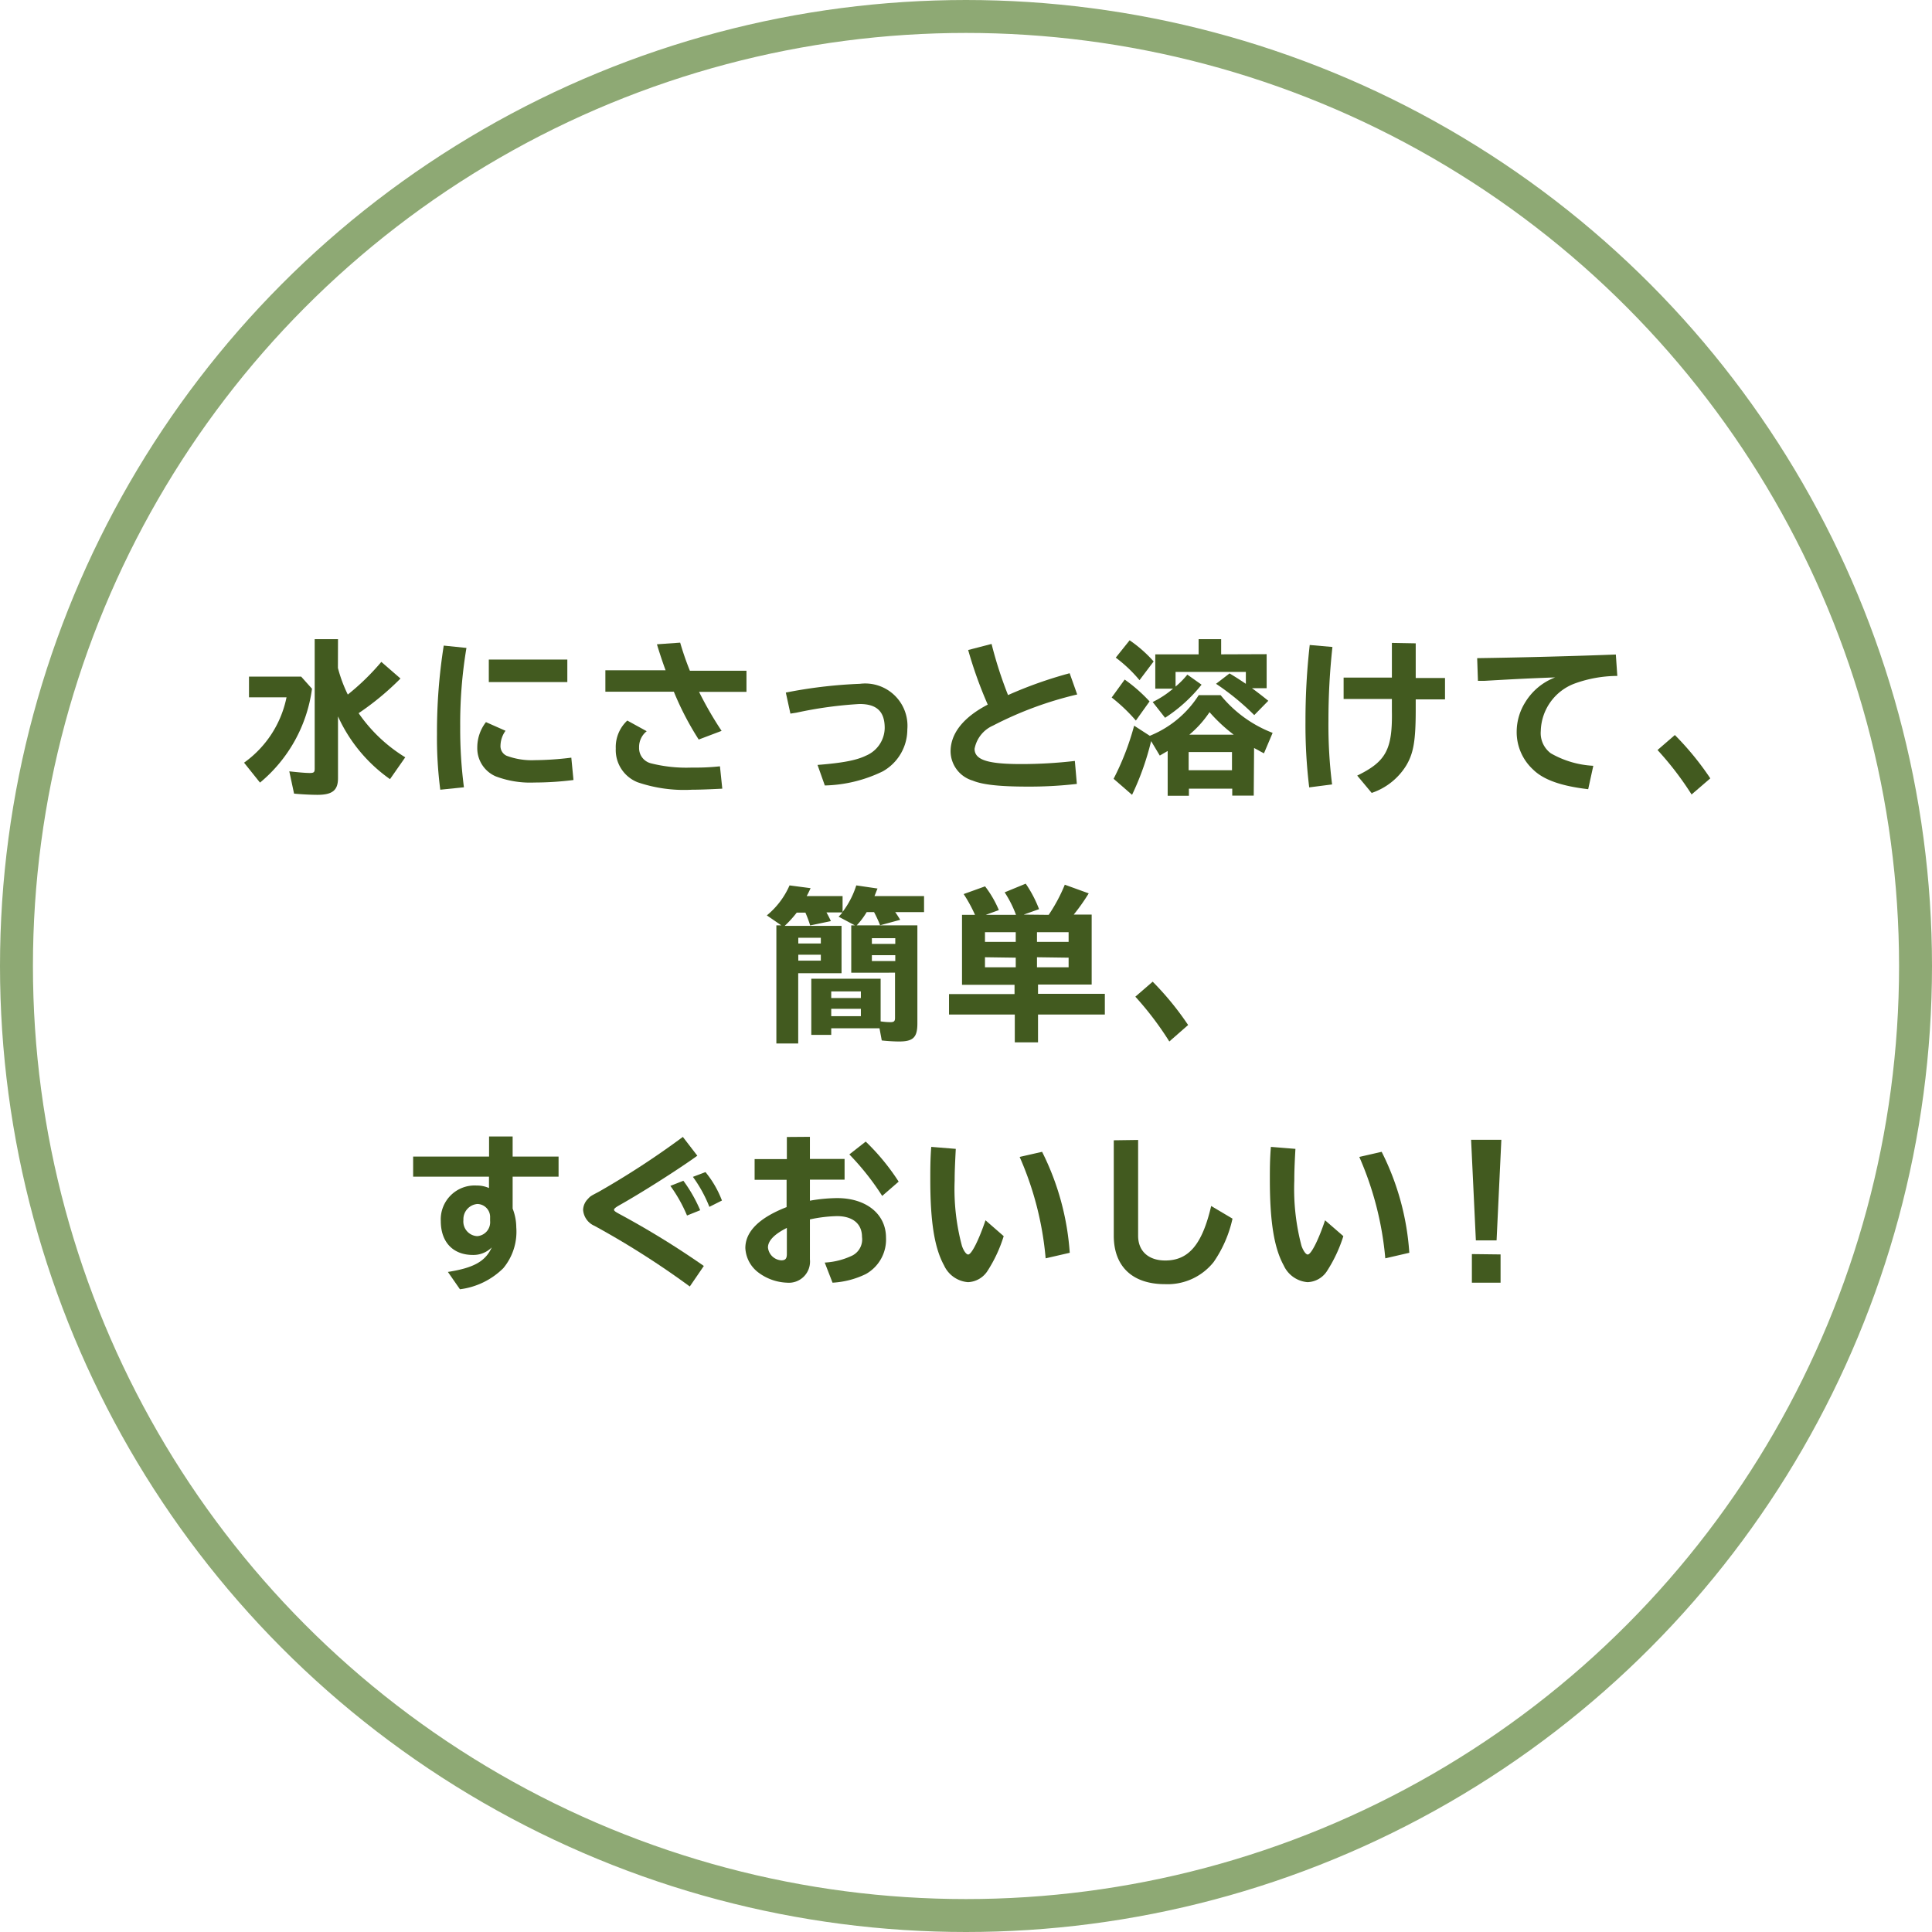
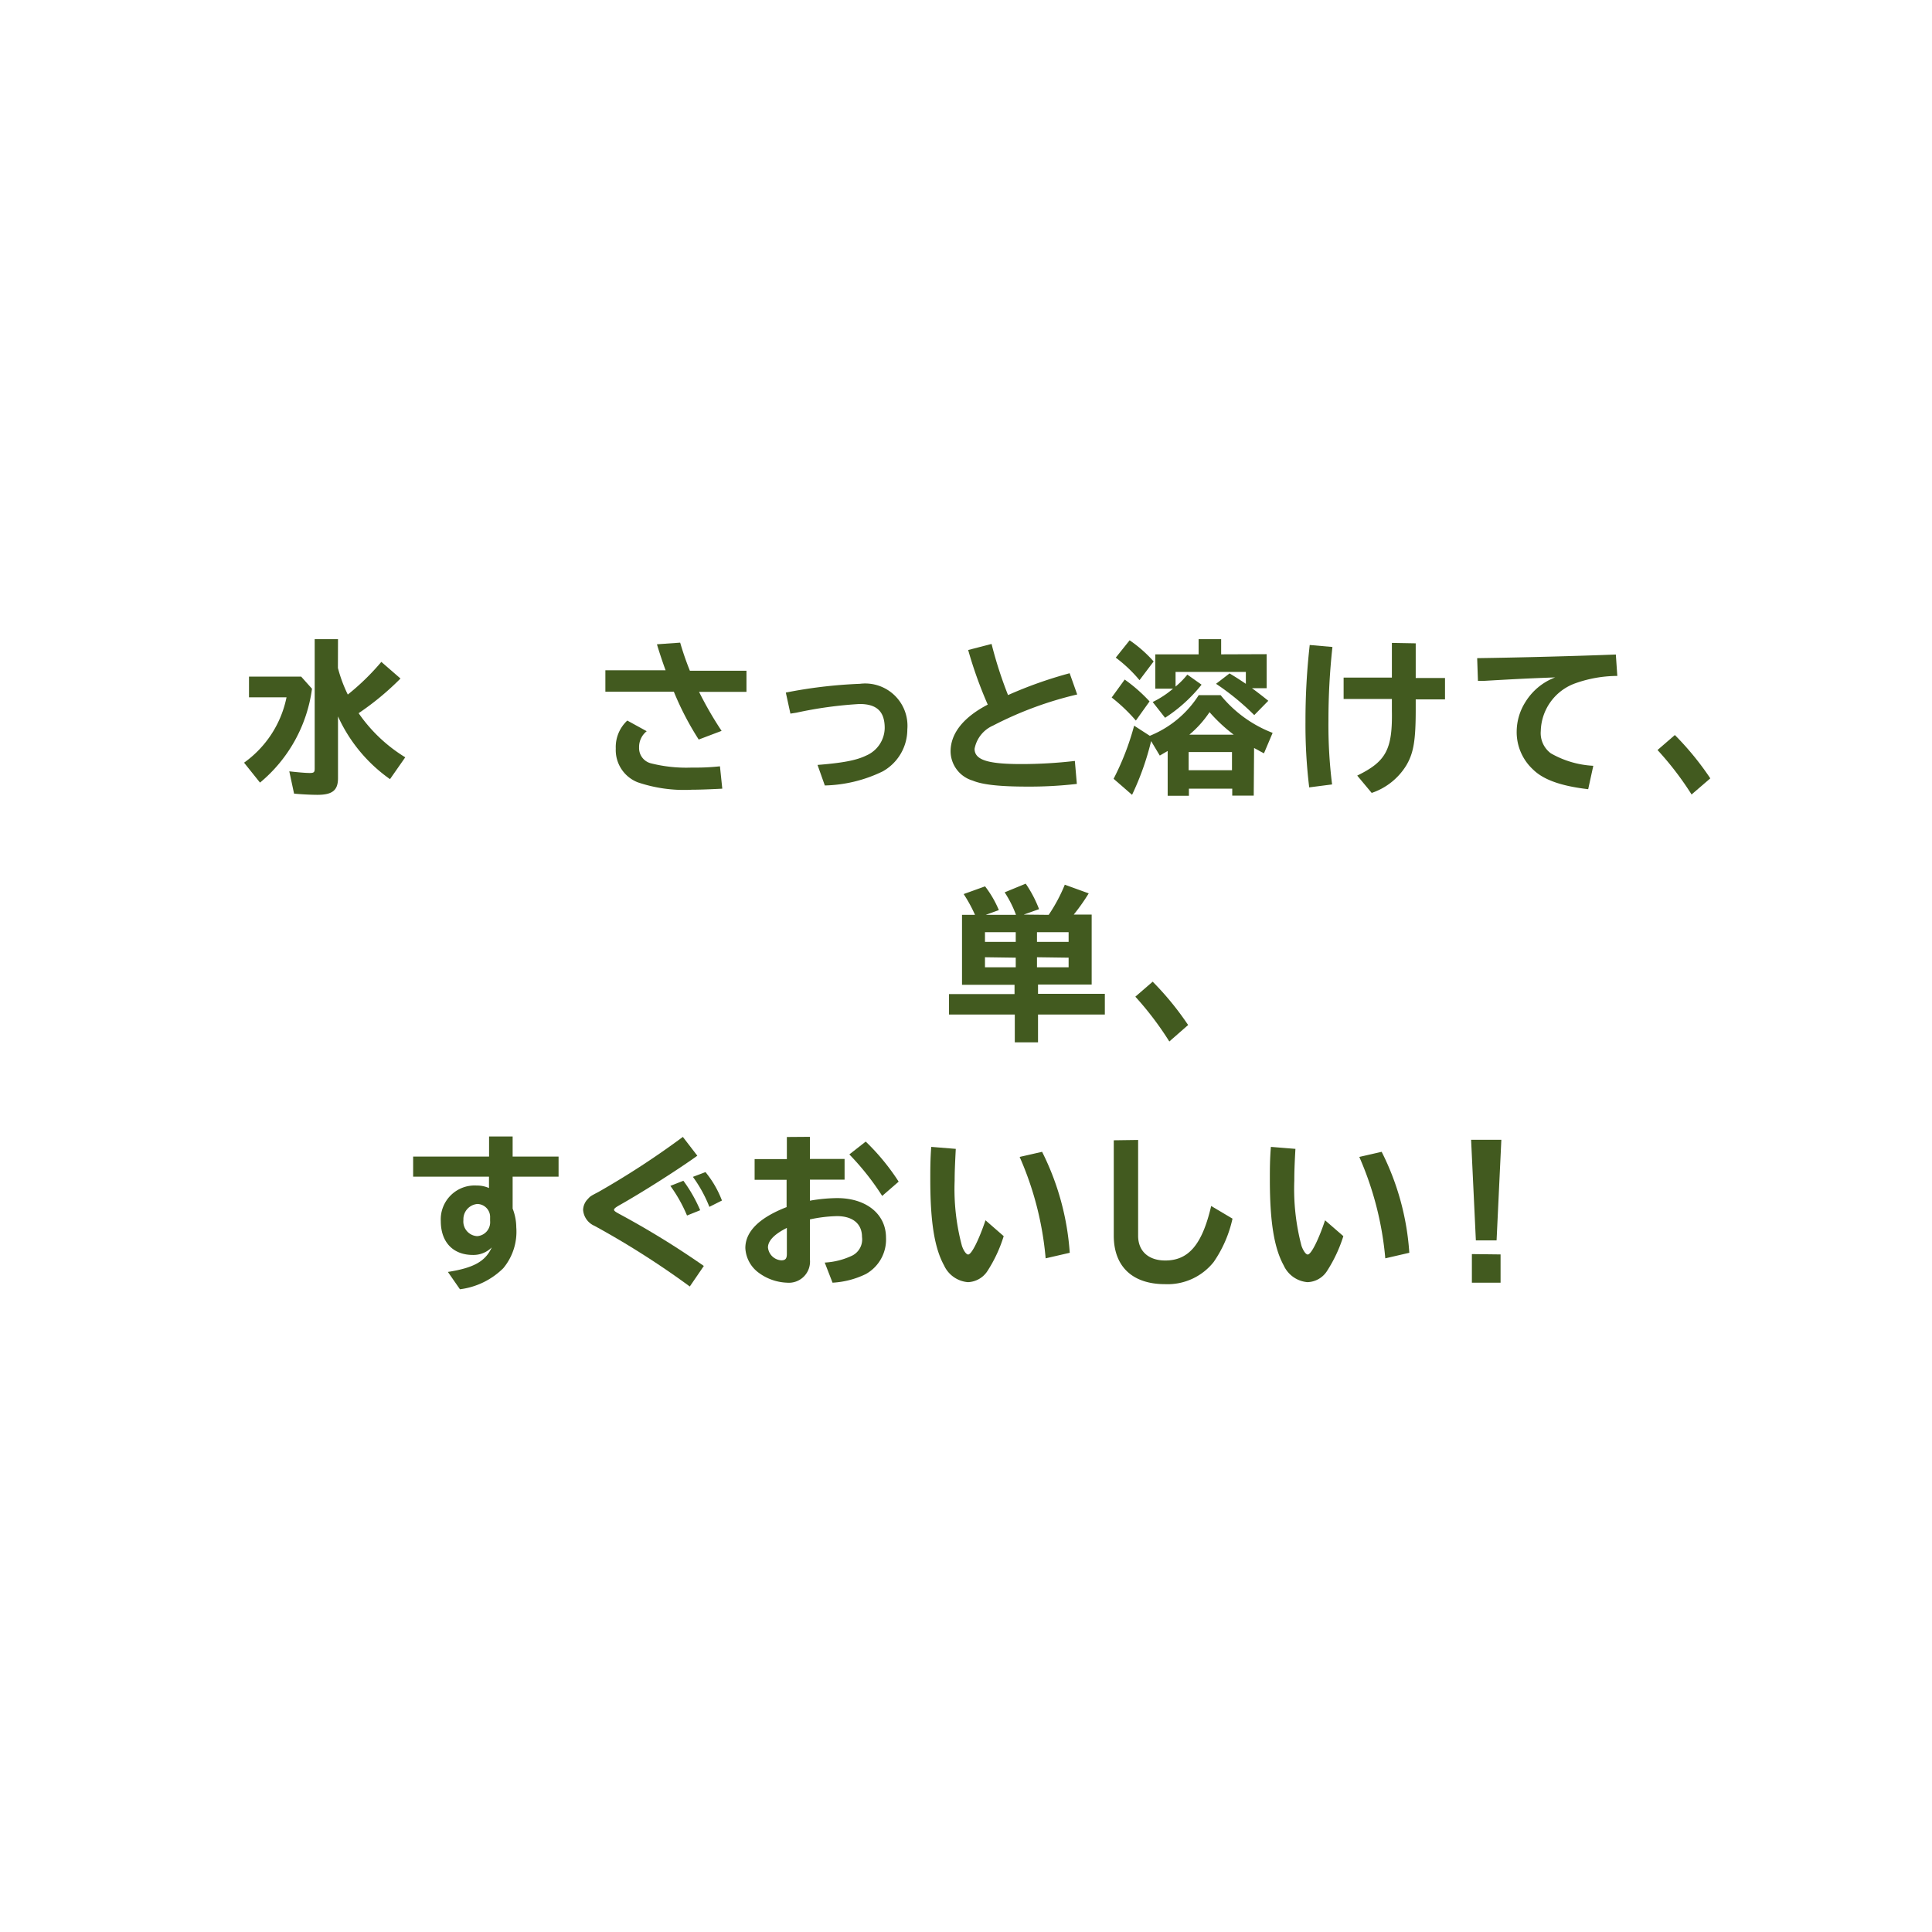
<svg xmlns="http://www.w3.org/2000/svg" viewBox="0 0 222.92 222.92">
  <defs>
    <style>.cls-1{fill:none;stroke:#8ea974;stroke-linecap:round;stroke-linejoin:round;stroke-width:3.8px;}.cls-2{fill:#425a1f;}</style>
  </defs>
  <g id="レイヤー_2" data-name="レイヤー 2">
    <g id="layout">
-       <circle class="cls-1" cx="111.46" cy="111.46" r="109.56" />
      <path class="cls-2" d="M34.75,78.07,36,79.47A17,17,0,0,1,30,90.3L28.16,88a12.25,12.25,0,0,0,4.9-7.54H28.73V78.07Zm4.24-1a16.28,16.28,0,0,0,1.14,3.07A27.48,27.48,0,0,0,44,76.37l2.21,1.92a32.06,32.06,0,0,1-4.83,4,17.86,17.86,0,0,0,5.38,5.09L45,89.9a17.89,17.89,0,0,1-6-7.24v7.13c0,1.4-.65,1.92-2.38,1.92-.7,0-1.92-.06-2.69-.14L33.38,89c1,.11,1.86.19,2.36.19s.57-.1.57-.53V73.75H39Z" />
-       <path class="cls-2" d="M50.8,91.12a46.44,46.44,0,0,1-.38-6.42,63.83,63.83,0,0,1,.78-10.21l2.62.27a52.76,52.76,0,0,0-.72,9.08,51.67,51.67,0,0,0,.43,7ZM66.17,90a36.29,36.29,0,0,1-4.52.29,11.2,11.2,0,0,1-4.47-.72,3.53,3.53,0,0,1-2.11-3.31,4.77,4.77,0,0,1,1-2.94l2.26,1A3,3,0,0,0,57.75,86a1.22,1.22,0,0,0,.7,1.2,8.29,8.29,0,0,0,3.25.51,35.55,35.55,0,0,0,4.22-.29Zm-.71-13.9v2.6H56.4v-2.6Z" />
      <path class="cls-2" d="M76.8,77.34c-.3-.79-.78-2.24-1-3l2.68-.19a33.78,33.78,0,0,0,1.12,3.24h6.53v2.44H80.66a41.05,41.05,0,0,0,2.6,4.5l-2.64,1a33.94,33.94,0,0,1-2.87-5.52h-7.9V77.34ZM83.34,91c-1.54.08-2.74.12-3.5.12a16.61,16.61,0,0,1-6.27-.86,4,4,0,0,1-2.52-3.89,4.17,4.17,0,0,1,1.33-3.23l2.24,1.23a2.32,2.32,0,0,0-.88,1.88,1.81,1.81,0,0,0,1.39,1.83,16.64,16.64,0,0,0,4.56.49c1.07,0,1.94,0,3.38-.15Z" />
      <path class="cls-2" d="M91.35,79.78a54.81,54.81,0,0,1,7.87-.88,4.88,4.88,0,0,1,5.47,5.26A5.55,5.55,0,0,1,101.86,89a16.09,16.09,0,0,1-6.69,1.63l-.84-2.37c2.89-.23,4.49-.53,5.61-1.08A3.52,3.52,0,0,0,102.08,84c0-1.9-.91-2.77-2.9-2.77a46.86,46.86,0,0,0-7.28,1l-.7.11-.53-2.43Z" />
      <path class="cls-2" d="M124.25,90.45a47.45,47.45,0,0,1-5.72.31c-3.11,0-5.15-.21-6.29-.69a3.56,3.56,0,0,1-2.56-3.36c0-2.09,1.48-3.95,4.29-5.41A48.66,48.66,0,0,1,111.71,75l2.7-.7a47.49,47.49,0,0,0,1.9,5.9,48.51,48.51,0,0,1,7.11-2.52l.87,2.45a41.72,41.72,0,0,0-9.71,3.59,3.66,3.66,0,0,0-2.13,2.68c0,1.27,1.48,1.76,5.38,1.76a53.48,53.48,0,0,0,6.19-.36Z" />
      <path class="cls-2" d="M131.06,83.14a19.74,19.74,0,0,0-2.79-2.66l1.5-2.07a18.12,18.12,0,0,1,2.87,2.52Zm13.6,8.66h-2.48V91h-5v.82h-2.45V86.65l-.91.53-1-1.67a31.54,31.54,0,0,1-2.2,6.2l-2.13-1.85a30.59,30.59,0,0,0,2.37-6.13l1.81,1.17.21-.09a12,12,0,0,0,5.43-4.6h2.53a14.34,14.34,0,0,0,6,4.35l-1,2.36c-.36-.19-.49-.25-.66-.36l-.48-.25ZM131.48,78.48a16.13,16.13,0,0,0-2.74-2.6l1.6-2a15.06,15.06,0,0,1,2.77,2.44Zm14.67-3v3.93h-1.69c.41.29,1.33,1,1.88,1.45l-1.62,1.65a29.06,29.06,0,0,0-4.41-3.61l1.56-1.2c.7.42,1.18.73,1.88,1.2V77.53h-8.11v1.69A9.86,9.86,0,0,0,137,77.84L138.64,79a17.59,17.59,0,0,1-4.21,3.82L133,81a10.93,10.93,0,0,0,2.35-1.54H133.3V75.5h5V73.75h2.6V75.5Zm-9,13.39h5V86.77h-5Zm5.2-4.1a18.71,18.71,0,0,1-2.79-2.6,12.27,12.27,0,0,1-2.33,2.6Z" />
      <path class="cls-2" d="M151.06,90.85a59.29,59.29,0,0,1-.43-7.56,77.43,77.43,0,0,1,.49-8.87l2.62.23a77.72,77.72,0,0,0-.46,8.53,55,55,0,0,0,.42,7.33Zm12.29-16.62v4h3.38v2.47h-3.38v1.18c0,3.53-.24,5-1.08,6.42a7.47,7.47,0,0,1-4,3.19l-1.67-2c3.32-1.62,4.08-3,4-7.49V80.65h-5.57V78.18h5.57v-4Z" />
      <path class="cls-2" d="M170.44,75.94c5.49-.08,11.65-.25,16-.42l.17,2.47a14.65,14.65,0,0,0-4.9.87,6,6,0,0,0-3.93,5.49,2.9,2.9,0,0,0,1.16,2.57,11,11,0,0,0,4.9,1.44l-.59,2.7c-3.1-.36-5.15-1.08-6.35-2.26A5.87,5.87,0,0,1,175,84.37a6.43,6.43,0,0,1,1-3.36,6.91,6.91,0,0,1,3.44-2.85c-2.91.11-4.24.17-8.21.4l-.7,0Z" />
      <path class="cls-2" d="M195.18,91.67a35.85,35.85,0,0,0-3.93-5.13l2-1.73a33.32,33.32,0,0,1,4.09,5Z" />
-       <path class="cls-2" d="M103.32,105.29l.05.06c.16.23.29.44.5.78l-2.32.63a14,14,0,0,0-.7-1.52H100a8.67,8.67,0,0,1-1.15,1.53h7v11.31c0,1.61-.47,2.09-2.11,2.09-.62,0-1.48-.06-2-.12l-.26-1.4H95.91v.76h-2.3v-6.48h8v4.92a8,8,0,0,0,1.13.09c.41,0,.53-.11.53-.49v-5.22H98.22v-5.46h.42l-1.88-1a4.61,4.61,0,0,0,.44-.49H95.36c.13.22.34.62.51,1l-2.39.5a13.68,13.68,0,0,0-.55-1.48h-1a12.73,12.73,0,0,1-1.39,1.53h6.56v5.46h-5v8.11H89.58V106.77h.57l-1.67-1.15a9.28,9.28,0,0,0,2.62-3.46l2.43.32c-.19.4-.24.53-.45.91h4.14v1.83a10.07,10.07,0,0,0,1.58-3.06l2.45.36c-.18.44-.25.64-.35.87h5.72v1.85H103.3Zm-11.21,3.57h2.6v-.66h-2.6Zm0,1.3v.68h2.6v-.68Zm3.8,5h3.42v-.77H95.91Zm0,2.09h3.42v-.85H95.91Zm4.69-8.34h2.7v-.66h-2.7Zm0,1.3v.68h2.7v-.68Z" />
      <path class="cls-2" d="M121,105.56a18.91,18.91,0,0,0,1.86-3.48l2.76,1a23.27,23.27,0,0,1-1.73,2.45h2.07v8.07h-6.19v1.07h7.71v2.39h-7.71v3.21h-2.68v-3.21H109.5V114.7h7.56v-1.07H111v-8.07h1.5a16.54,16.54,0,0,0-1.31-2.4l2.47-.89a12.13,12.13,0,0,1,1.59,2.74l-1.52.55h3.5a12.82,12.82,0,0,0-1.31-2.6l2.43-1a14,14,0,0,1,1.54,2.94l-1.77.63Zm-7.35,2v1.12h3.55v-1.12Zm0,2.89v1.16h3.55V110.5Zm6-2.89v1.12h3.65v-1.12Zm0,2.89v1.16h3.65V110.5Z" />
      <path class="cls-2" d="M134.92,120.17A36.6,36.6,0,0,0,131,115l2-1.73a33.94,33.94,0,0,1,4.09,5Z" />
      <path class="cls-2" d="M59.15,131.13v2.32h5.3v2.32h-5.3v3.68a6.05,6.05,0,0,1,.42,2.17,6.58,6.58,0,0,1-1.5,4.71,8.62,8.62,0,0,1-5,2.43l-1.39-2c3-.47,4.33-1.23,5.06-2.83a3,3,0,0,1-2.17.87c-2.3,0-3.71-1.48-3.71-3.91A3.91,3.91,0,0,1,55,136.79a3.38,3.38,0,0,1,1.42.29v-1.31H47.67v-2.32h8.76v-2.32Zm-2.6,9.37a1.5,1.5,0,0,0-1.47-1.58,1.76,1.76,0,0,0-1.61,1.84,1.69,1.69,0,0,0,1.59,1.87,1.61,1.61,0,0,0,1.49-1.75Z" />
      <path class="cls-2" d="M79.59,148.44a98.26,98.26,0,0,0-11-7,2.18,2.18,0,0,1-1.31-1.84,1.88,1.88,0,0,1,.55-1.26c.29-.32.29-.32,1.26-.83a96.44,96.44,0,0,0,9.7-6.33l1.67,2.17c-2.29,1.65-6.49,4.31-9.06,5.75-.36.21-.55.36-.55.48s.12.22.5.43a100,100,0,0,1,9.86,6.06Zm-.32-8.19a16.93,16.93,0,0,0-1.92-3.42l1.5-.59a16.73,16.73,0,0,1,1.94,3.4Zm2.58-1a15.52,15.52,0,0,0-1.9-3.46l1.45-.55a11.67,11.67,0,0,1,1.9,3.28Z" />
      <path class="cls-2" d="M93.45,131.17v2.55h4v2.39h-4v2.43a18.87,18.87,0,0,1,3.14-.3c3.36,0,5.64,1.84,5.64,4.56A4.56,4.56,0,0,1,99.91,147a10,10,0,0,1-3.85,1l-.9-2.32a8.42,8.42,0,0,0,3.2-.82,2.09,2.09,0,0,0,1.1-2.14c0-1.52-1.07-2.4-2.89-2.4a16.24,16.24,0,0,0-3.12.38v4.62A2.44,2.44,0,0,1,90.81,148a5.84,5.84,0,0,1-3.26-1.14A3.76,3.76,0,0,1,86,144c0-1.9,1.61-3.5,4.76-4.72v-3.15H87.07v-2.39h3.72v-2.55Zm-2.66,10.51c-1.44.72-2.18,1.48-2.18,2.26a1.65,1.65,0,0,0,1.54,1.48c.47,0,.64-.19.64-.74Zm11-3.69A30.12,30.12,0,0,0,98,133.2l1.89-1.48a25.71,25.71,0,0,1,3.8,4.62Z" />
      <path class="cls-2" d="M115.81,142.63a16.21,16.21,0,0,1-1.86,4,2.81,2.81,0,0,1-2.26,1.31,3.32,3.32,0,0,1-2.76-1.93c-1.1-2-1.59-5-1.59-9.9,0-1.2,0-2.36.11-3.78l2.83.23c-.09,1.8-.13,2.69-.13,3.66a25.33,25.33,0,0,0,.84,7.53c.2.59.51,1,.72,1,.4,0,1.25-1.73,2-3.95Zm4.84,2.56a36.87,36.87,0,0,0-3-11.7l2.59-.59a30.58,30.58,0,0,1,3.19,11.65Z" />
      <path class="cls-2" d="M131.32,131.53v11.06c0,1.77,1.2,2.85,3.13,2.85,2.7,0,4.26-1.84,5.3-6.29l2.46,1.46a14.12,14.12,0,0,1-2.17,5,6.79,6.79,0,0,1-5.62,2.56c-3.77,0-5.91-2.05-5.91-5.6v-11Z" />
      <path class="cls-2" d="M155,142.63a16.55,16.55,0,0,1-1.87,4,2.78,2.78,0,0,1-2.26,1.31,3.31,3.31,0,0,1-2.75-1.93c-1.1-2-1.6-5-1.6-9.9,0-1.2,0-2.36.12-3.78l2.83.23c-.1,1.8-.13,2.69-.13,3.66a25.74,25.74,0,0,0,.83,7.53c.21.59.51,1,.72,1,.4,0,1.26-1.73,2-3.95Zm4.84,2.56a37.14,37.14,0,0,0-3-11.7l2.58-.59a30.22,30.22,0,0,1,3.19,11.65Z" />
      <path class="cls-2" d="M173.23,131.51l-.55,11.61h-2.39l-.55-11.61Zm-.09,13.23V148h-3.31v-3.3Z" />
    </g>
  </g>
</svg>